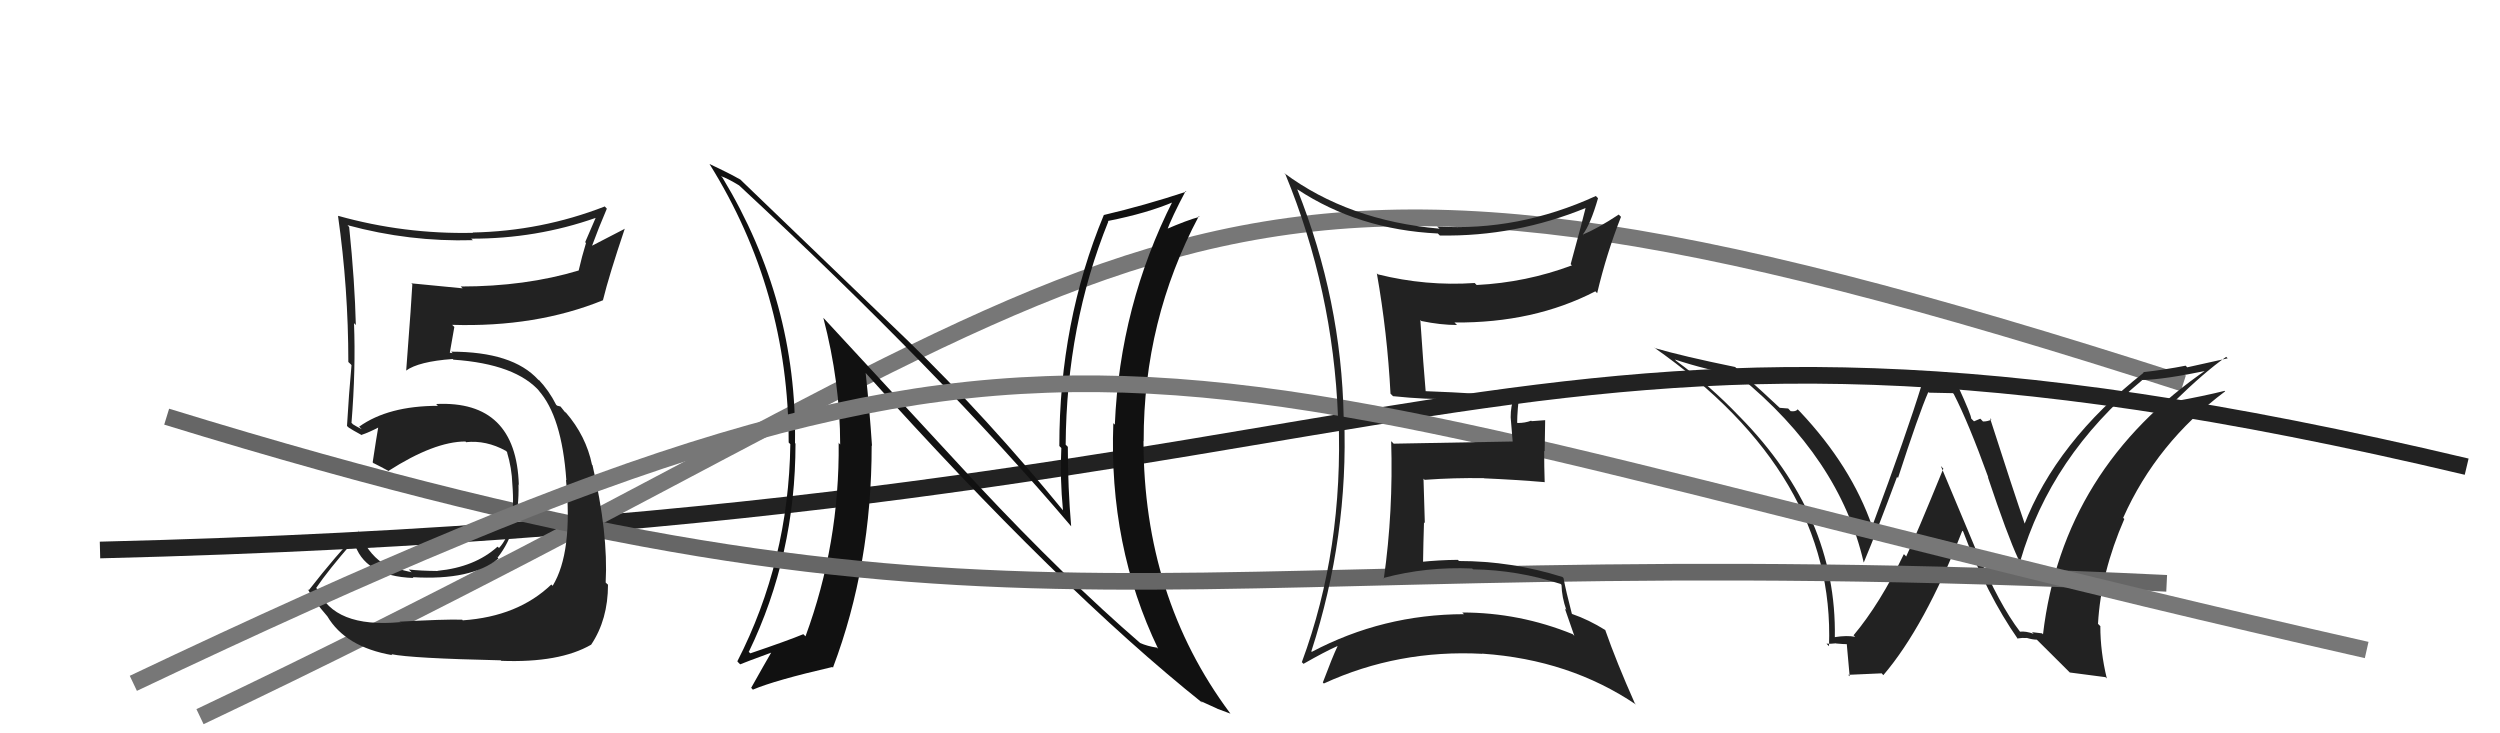
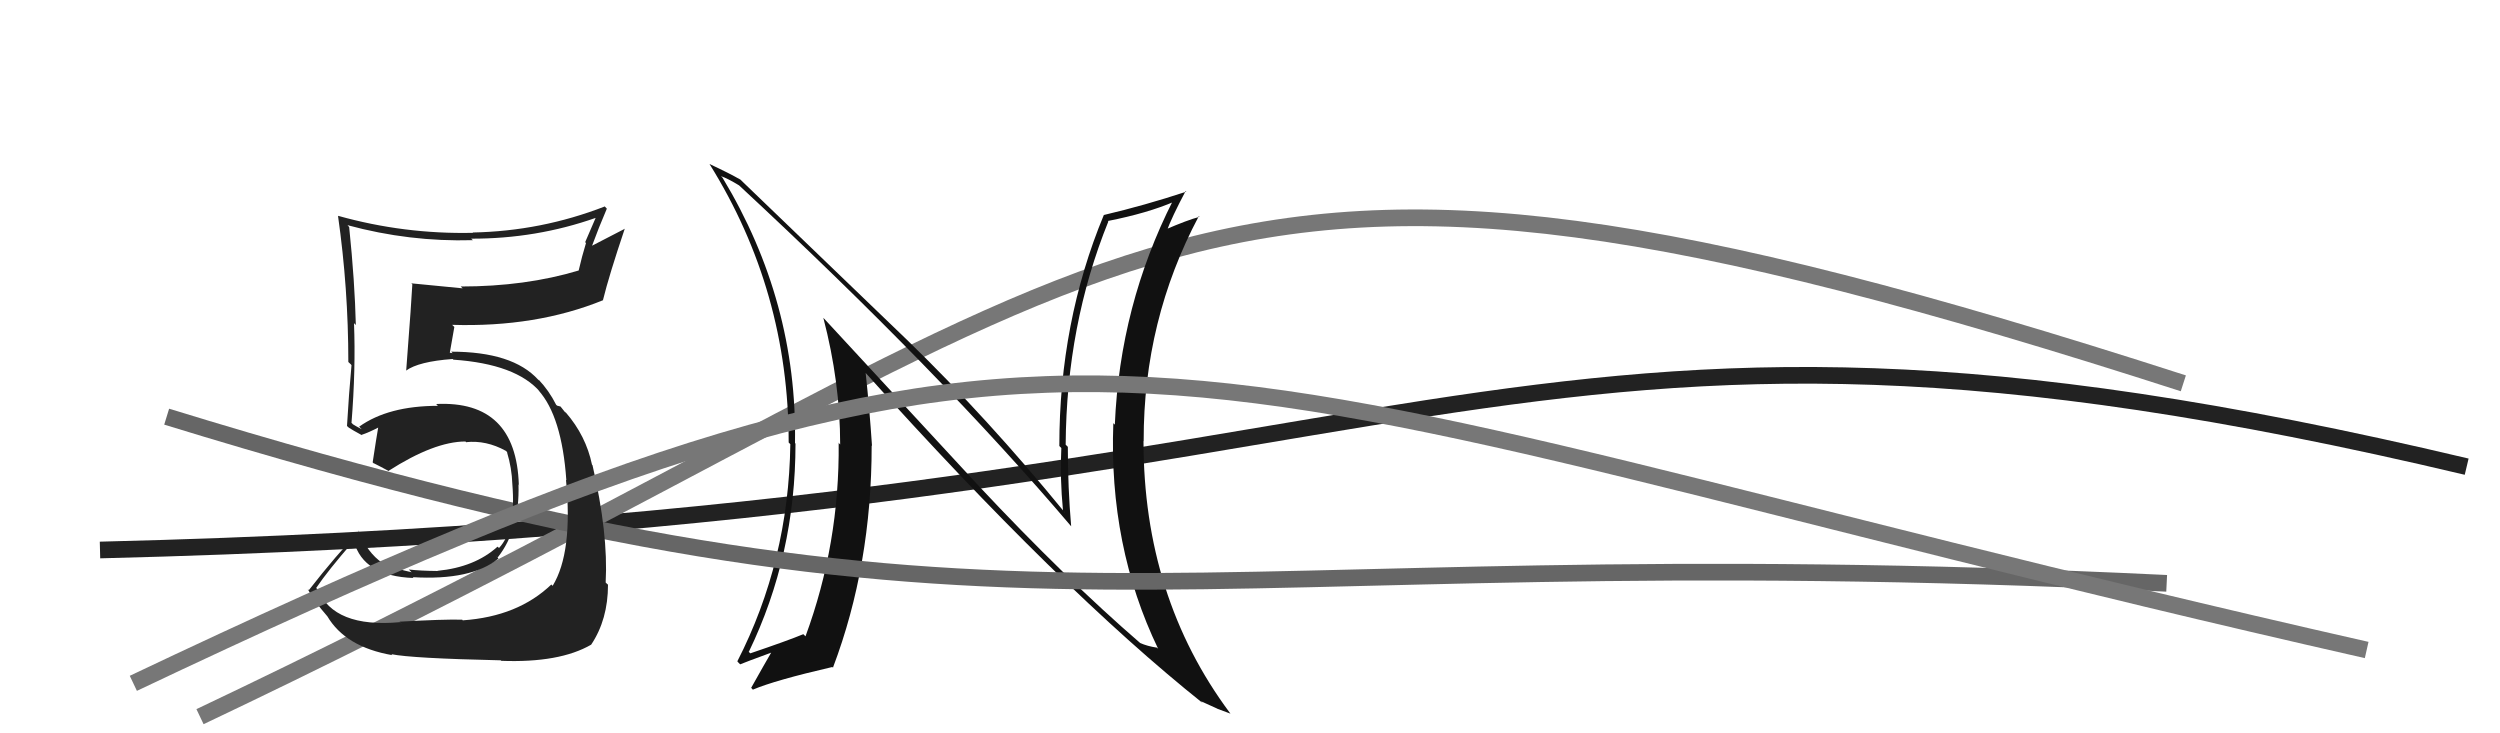
<svg xmlns="http://www.w3.org/2000/svg" width="150" height="44" viewBox="0,0,150,44">
  <path d="M6 33 C88 31,89 14,148 28" stroke="#222" fill="none" />
  <path d="M12 43 C71 15,69 3,131 23" stroke="#777" fill="none" />
  <path fill="#111" d="M58.72 29.15L49.44 19.11L49.40 19.07Q50.41 22.93 50.41 26.67L50.24 26.49L50.32 26.58Q50.38 32.62 48.33 38.18L48.27 38.12L48.20 38.05Q47.26 38.44 45.02 39.20L44.89 39.08L44.93 39.11Q47.73 33.32 47.73 26.61L47.76 26.64L47.70 26.59Q47.84 18.09 43.35 10.66L43.37 10.68L43.26 10.57Q43.65 10.70 44.34 11.12L44.29 11.06L44.32 11.10Q56.43 22.34 64.28 31.59L64.35 31.66L64.27 31.58Q64.07 29.25 64.07 26.81L63.99 26.73L63.94 26.68Q63.99 19.50 66.50 13.29L66.50 13.29L66.47 13.26Q68.85 12.79 70.45 12.10L70.43 12.08L70.38 12.03Q67.19 18.33 66.89 25.48L66.90 25.49L66.80 25.39Q66.52 32.76 69.49 38.93L69.57 39.01L69.42 38.86Q68.83 38.77 68.41 38.58L68.50 38.66L68.41 38.58Q63.93 34.71 58.72 29.15L58.80 29.23ZM72.19 42.21L72.07 42.09L72.07 42.08Q72.62 42.33 73.04 42.52L73.05 42.53L73.83 42.82L73.79 42.77Q68.61 35.81 68.61 26.45L68.65 26.48L68.62 26.45Q68.61 19.21 71.93 12.97L72.09 13.13L71.97 13.01Q71.27 13.19 69.86 13.80L69.98 13.92L69.98 13.92Q70.31 13.02 71.14 11.46L71.18 11.50L71.18 11.50Q68.66 12.33 66.23 12.90L66.22 12.90L66.23 12.90Q63.56 19.33 63.56 26.76L63.59 26.79L63.68 26.88Q63.59 28.66 63.78 30.64L63.89 30.74L63.87 30.73Q59.24 25.07 54.49 20.46L54.46 20.43L44.25 10.61L44.41 10.77Q43.79 10.41 42.57 9.84L42.50 9.77L42.57 9.84Q47.32 17.45 47.32 26.55L47.36 26.59L47.42 26.65Q47.32 33.67 44.24 39.68L44.31 39.76L44.41 39.86Q44.71 39.73 46.35 39.13L46.25 39.03L46.31 39.09Q45.90 39.79 45.07 41.27L45.12 41.32L45.17 41.38Q46.48 40.82 49.94 40.02L50.00 40.08L49.98 40.05Q52.30 33.92 52.30 26.73L52.17 26.60L52.32 26.75Q52.17 24.51 51.94 22.38L51.97 22.40L51.96 22.40Q63.58 35.34 72.18 42.20Z" />
-   <path fill="#222" d="M121.26 37.96L121.32 38.02L121.20 37.90Q119.95 36.26 118.65 33.18L118.63 33.16L116.45 27.96L116.60 28.12Q114.98 32.09 114.37 33.39L114.29 33.30L114.23 33.25Q112.81 36.21 111.22 38.11L111.19 38.09L111.31 38.21Q110.83 38.11 110.07 38.23L110.15 38.30L110.09 38.25Q110.22 30.95 104.40 25.02L104.27 24.89L104.35 24.97Q102.59 23.13 100.57 21.65L100.49 21.57L100.49 21.57Q102.43 22.21 104.30 22.52L104.26 22.48L104.35 22.57Q110.38 27.49 111.82 33.74L111.78 33.69L111.83 33.74Q112.64 31.81 113.82 28.62L113.82 28.61L113.88 28.68Q115.13 24.82 115.70 23.52L115.73 23.56L117.17 23.59L117.22 23.63Q118.12 25.38 119.30 28.65L119.14 28.49L119.27 28.62Q120.44 32.12 121.09 33.52L121.13 33.56L121.22 33.65Q123.05 27.37 128.53 22.81L128.48 22.75L128.53 22.80Q129.81 22.78 132.55 22.21L132.46 22.12L132.47 22.13Q123.76 28.08 122.58 38.06L122.52 38.00L121.92 37.93L122.02 38.03Q121.55 37.86 121.20 37.90ZM124.19 40.35L126.33 40.63L126.41 40.71Q126.02 39.10 126.02 37.58L126.05 37.60L125.88 37.43Q126.05 34.37 127.46 31.14L127.29 30.97L127.39 31.07Q129.40 26.56 133.51 23.48L133.42 23.39L133.48 23.45Q132.29 23.75 130.43 24.09L130.36 24.02L130.44 24.11Q132.27 22.32 133.57 21.41L133.66 21.50L131.23 22.04L131.14 21.94Q129.92 22.18 128.59 22.33L128.68 22.42L128.62 22.36Q123.37 26.51 121.43 31.54L121.48 31.59L121.57 31.68Q120.77 29.36 119.40 25.09L119.55 25.25L119.48 25.18Q119.25 25.29 118.98 25.29L118.82 25.12L118.44 25.28L118.27 25.11Q118.29 24.94 117.49 23.19L117.46 23.15L115.36 23.11L115.31 23.06Q114.43 25.94 112.33 31.58L112.31 31.55L112.33 31.58Q111.08 27.97 108.00 24.70L107.99 24.69L107.86 24.56Q107.75 24.71 107.44 24.67L107.29 24.51L106.79 24.47L106.75 24.44Q106.02 23.74 104.23 22.14L104.17 22.08L104.11 22.02Q100.94 21.37 99.27 20.88L99.23 20.84L99.23 20.84Q110.12 28.46 109.74 38.77L109.67 38.70L109.59 38.62Q109.80 38.64 110.16 38.60L110.17 38.61L110.17 38.61Q110.61 38.65 110.80 38.65L110.71 38.56L110.81 38.66Q110.79 38.48 110.98 40.58L110.89 40.49L112.90 40.40L113.00 40.51Q115.49 37.59 117.74 31.84L117.66 31.77L117.79 31.89Q119.21 35.68 121.08 38.35L121.15 38.42L121.04 38.31Q121.34 38.26 121.60 38.28L121.75 38.42L121.59 38.27Q121.95 38.38 122.21 38.38L122.29 38.46L124.32 40.48Z" />
  <path d="M10 25 C62 41,68 32,130 35" stroke="#666" fill="none" />
-   <path fill="#222" d="M24.13 37.46L24.02 37.36L23.99 37.33Q20.05 37.69 19.06 35.37L19.05 35.36L18.97 35.28Q19.66 34.25 21.22 32.46L21.39 32.64L21.24 32.49Q21.80 34.57 24.81 34.68L24.76 34.63L24.76 34.63Q28.28 34.84 29.91 33.51L29.73 33.32L29.86 33.45Q31.19 31.77 31.11 29.07L31.22 29.17L31.13 29.09Q30.97 24.01 26.17 24.24L26.27 24.35L26.28 24.35Q23.30 24.35 21.55 25.60L21.70 25.75L21.38 25.58L21.18 25.46L21.09 25.37Q21.35 22.13 21.24 19.39L21.29 19.44L21.35 19.50Q21.29 16.93 20.95 13.62L20.92 13.59L20.85 13.51Q24.56 14.52 28.37 14.41L28.34 14.38L28.27 14.32Q32.17 14.33 35.75 13.07L35.74 13.07L35.11 14.53L35.16 14.58Q34.91 15.40 34.72 16.23L34.75 16.26L34.72 16.23Q31.53 17.19 27.65 17.19L27.66 17.21L27.76 17.30Q26.16 17.15 24.68 17.00L24.82 17.15L24.74 17.06Q24.71 17.80 24.37 22.25L24.33 22.21L24.36 22.24Q25.11 21.69 27.16 21.54L27.16 21.54L27.20 21.58Q30.97 21.84 32.41 23.52L32.39 23.50L32.30 23.41Q33.71 24.97 33.98 28.81L33.96 28.80L33.96 28.80Q34.38 33.14 33.16 35.15L32.97 34.96L33.08 35.07Q31.08 36.99 27.77 37.22L27.83 37.29L27.73 37.18Q26.63 37.15 23.97 37.30ZM30.04 39.61L30.19 39.76L30.08 39.65Q33.57 39.78 35.47 38.68L35.38 38.59L35.47 38.68Q36.48 37.17 36.48 35.08L36.42 35.03L36.34 34.95Q36.50 32.02 35.55 27.91L35.54 27.90L35.52 27.88Q35.16 26.15 33.95 24.75L33.90 24.70L33.95 24.79L33.63 24.39L33.43 24.34L33.37 24.29Q32.94 23.43 32.29 22.75L32.40 22.86L32.31 22.80L32.29 22.78Q30.76 21.10 27.07 21.10L27.16 21.19L26.84 21.14L26.97 21.27Q27.07 20.72 27.26 19.62L27.16 19.52L27.12 19.49Q32.16 19.65 36.19 18.01L36.12 17.94L36.18 18.00Q36.54 16.53 37.49 13.71L37.50 13.72L35.49 14.76L35.51 14.78Q35.92 13.66 36.41 12.52L36.26 12.36L36.28 12.39Q32.47 13.87 28.36 13.95L28.28 13.87L28.38 13.97Q24.25 14.06 20.29 12.95L20.33 12.99L20.28 12.95Q20.90 17.30 20.90 21.72L21.05 21.86L21.09 21.91Q20.93 23.65 20.82 25.55L20.83 25.57L20.93 25.66Q21.14 25.80 21.71 26.11L21.70 26.09L21.70 26.09Q22.13 25.95 22.78 25.61L22.77 25.60L22.71 25.54Q22.59 26.22 22.36 27.74L22.45 27.83L22.38 27.77Q22.86 28.01 23.28 28.24L23.24 28.20L23.30 28.26Q26.06 26.49 27.93 26.49L28.02 26.59L27.96 26.53Q29.17 26.40 30.35 27.05L30.46 27.16L30.42 27.13Q30.71 28.09 30.74 29.04L30.75 29.05L30.74 29.04Q30.97 31.78 29.94 32.88L29.89 32.83L29.85 32.80Q28.49 34.03 26.25 34.25L26.23 34.23L26.26 34.26Q25.21 34.25 24.53 34.17L24.71 34.35L24.68 34.33Q23.77 34.14 23.01 33.80L23.10 33.88L23.07 33.67L22.89 33.71L22.96 33.79Q22.03 33.16 21.50 31.83L21.58 31.91L21.55 31.88Q20.20 33.27 18.53 35.41L18.43 35.31L18.46 35.34Q18.82 36.04 19.65 36.99L19.66 37.00L19.63 36.96Q20.72 38.82 23.54 39.31L23.60 39.37L23.48 39.25Q24.68 39.50 30.05 39.62Z" />
+   <path fill="#222" d="M24.13 37.46L24.02 37.36L23.99 37.33Q20.05 37.69 19.06 35.37L19.05 35.36L18.97 35.28Q19.66 34.25 21.22 32.46L21.39 32.64L21.24 32.49Q21.80 34.57 24.81 34.68L24.76 34.63L24.76 34.63Q28.28 34.84 29.91 33.51L29.73 33.32L29.86 33.45Q31.19 31.77 31.11 29.07L31.22 29.17L31.13 29.09Q30.97 24.01 26.17 24.24L26.27 24.35L26.28 24.35Q23.30 24.35 21.55 25.60L21.70 25.75L21.38 25.58L21.18 25.46L21.09 25.37Q21.35 22.13 21.24 19.39L21.29 19.44L21.35 19.50Q21.29 16.93 20.95 13.62L20.92 13.59L20.85 13.51Q24.56 14.52 28.37 14.41L28.34 14.38L28.27 14.32Q32.17 14.33 35.75 13.07L35.74 13.07L35.11 14.53L35.16 14.58Q34.91 15.40 34.72 16.23L34.75 16.26L34.72 16.23Q31.53 17.19 27.65 17.19L27.66 17.21L27.76 17.30Q26.16 17.15 24.68 17.00L24.82 17.15L24.74 17.06Q24.71 17.80 24.37 22.25L24.33 22.21L24.36 22.24Q25.11 21.69 27.16 21.54L27.16 21.54L27.20 21.58Q30.97 21.84 32.41 23.52L32.39 23.50L32.30 23.41Q33.71 24.97 33.98 28.81L33.96 28.80L33.96 28.80Q34.38 33.14 33.16 35.15L32.97 34.96L33.08 35.07Q31.08 36.99 27.77 37.22L27.83 37.29L27.73 37.18Q26.63 37.15 23.97 37.30ZM30.04 39.61L30.19 39.76L30.08 39.65Q33.57 39.78 35.47 38.68L35.38 38.59L35.47 38.68Q36.48 37.17 36.48 35.08L36.42 35.03L36.34 34.95Q36.50 32.02 35.55 27.91L35.54 27.90L35.52 27.88Q35.16 26.15 33.95 24.75L33.90 24.70L33.95 24.79L33.63 24.39L33.43 24.34L33.37 24.29Q32.94 23.43 32.29 22.75L32.40 22.86L32.31 22.80L32.29 22.78Q30.76 21.10 27.07 21.10L27.16 21.19L26.84 21.14L26.97 21.27Q27.07 20.72 27.26 19.62L27.16 19.52L27.12 19.49Q32.16 19.65 36.19 18.01L36.12 17.94L36.18 18.00Q36.54 16.53 37.49 13.71L37.50 13.72L35.49 14.76L35.51 14.78Q35.92 13.66 36.41 12.52L36.26 12.36L36.28 12.39Q32.47 13.87 28.36 13.95L28.28 13.87L28.38 13.97Q24.25 14.06 20.29 12.95L20.33 12.99L20.28 12.95Q20.90 17.30 20.90 21.72L21.05 21.86L21.09 21.91Q20.93 23.65 20.82 25.55L20.83 25.57L20.93 25.66Q21.14 25.80 21.71 26.11L21.70 26.09L21.70 26.09Q22.13 25.95 22.78 25.61L22.77 25.60L22.71 25.54Q22.59 26.22 22.36 27.74L22.45 27.83L22.38 27.77Q22.86 28.01 23.28 28.24L23.24 28.20L23.30 28.26Q26.06 26.49 27.93 26.49L28.02 26.59L27.96 26.53Q29.17 26.40 30.35 27.05L30.46 27.16L30.42 27.13Q30.71 28.09 30.74 29.04L30.75 29.05L30.74 29.04Q30.97 31.78 29.94 32.88L29.89 32.83L29.85 32.80Q28.49 34.03 26.25 34.25L26.23 34.23L26.26 34.26Q25.21 34.25 24.53 34.17L24.71 34.35L24.68 34.33Q23.77 34.14 23.01 33.80L23.10 33.88L23.07 33.67L22.89 33.71L22.96 33.79Q22.03 33.16 21.50 31.83L21.55 31.88Q20.20 33.27 18.53 35.41L18.43 35.31L18.46 35.34Q18.82 36.04 19.65 36.99L19.66 37.00L19.63 36.96Q20.72 38.82 23.54 39.31L23.60 39.37L23.48 39.25Q24.68 39.50 30.05 39.62Z" />
  <path d="M8 41 C67 13,67 22,142 39" stroke="#777" fill="none" />
-   <path fill="#222" d="M77.75 11.28L77.86 11.39L77.84 11.36Q81.51 13.78 86.27 14.01L86.40 14.14L86.39 14.13Q90.93 14.21 95.19 12.46L95.24 12.51L95.15 12.42Q95.00 13.07 94.24 15.85L94.30 15.91L94.32 15.92Q91.57 16.95 88.60 17.10L88.61 17.11L88.48 16.98Q85.56 17.18 82.67 16.46L82.68 16.47L82.61 16.40Q83.24 19.96 83.43 23.62L83.49 23.68L83.58 23.77Q85.59 23.98 87.19 23.94L87.11 23.87L87.11 23.87Q88.42 23.96 90.82 23.85L90.83 23.86L90.84 23.87Q90.64 24.35 90.64 25.04L90.64 25.04L90.76 26.49L90.76 26.49Q88.41 26.54 83.62 26.62L83.61 26.61L83.47 26.47Q83.60 30.71 83.03 34.71L83.04 34.72L83.00 34.68Q85.58 33.99 88.32 34.11L88.33 34.11L88.38 34.16Q91.05 34.20 93.64 35.04L93.65 35.05L93.69 35.09Q93.71 35.84 93.98 36.60L93.89 36.51L94.46 38.15L94.36 38.05Q91.16 36.75 87.74 36.75L87.75 36.77L87.84 36.85Q82.97 36.86 78.71 39.11L78.57 38.98L78.68 39.08Q80.92 32.18 80.65 25.06L80.69 25.10L80.62 25.03Q80.49 18.01 77.83 11.35ZM78.17 39.79L78.13 39.75L78.21 39.83Q79.47 39.11 80.23 38.77L80.19 38.73L80.25 38.78Q79.94 39.43 79.37 40.95L79.48 41.06L79.43 41.01Q83.89 38.96 88.95 39.23L88.92 39.20L88.95 39.22Q94.18 39.58 98.17 42.28L98.26 42.37L98.09 42.20Q96.99 39.73 96.31 37.79L96.37 37.85L96.33 37.81Q95.32 37.18 94.33 36.84L94.32 36.83L94.31 36.82Q93.96 35.48 93.81 34.68L93.83 34.70L93.75 34.62Q90.70 33.66 87.54 33.66L87.56 33.68L87.47 33.59Q86.34 33.60 85.20 33.72L85.34 33.87L85.38 33.90Q85.40 32.55 85.44 31.34L85.49 31.39L85.41 28.72L85.48 28.79Q87.25 28.66 89.04 28.69L89.08 28.73L89.05 28.70Q90.91 28.78 92.70 28.93L92.68 28.91L92.68 28.90Q92.65 28.00 92.65 27.05L92.68 27.08L92.71 25.21L91.90 25.27L91.87 25.24Q91.51 25.38 91.06 25.38L91.04 25.37L91.03 25.35Q91.03 24.67 91.19 23.38L91.08 23.27L91.19 23.38Q89.59 23.61 88.41 23.64L88.36 23.59L88.37 23.61Q87.35 23.54 85.53 23.47L85.56 23.50L85.54 23.48Q85.41 22.02 85.22 19.20L85.41 19.39L85.28 19.26Q86.43 19.50 87.42 19.50L87.24 19.32L87.27 19.35Q92.03 19.39 95.72 17.48L95.68 17.44L95.83 17.59Q96.39 15.22 97.26 13.01L97.13 12.88L97.13 12.87Q95.82 13.73 94.98 14.07L95.06 14.15L94.97 14.07Q95.43 13.46 95.88 11.90L95.85 11.86L95.75 11.76Q91.10 13.89 86.23 13.59L86.24 13.60L86.37 13.72Q80.90 13.24 77.06 10.39L77.09 10.43L77.12 10.45Q79.98 17.39 80.28 25.00L80.35 25.06L80.31 25.03Q80.62 32.95 78.11 39.73Z" />
</svg>